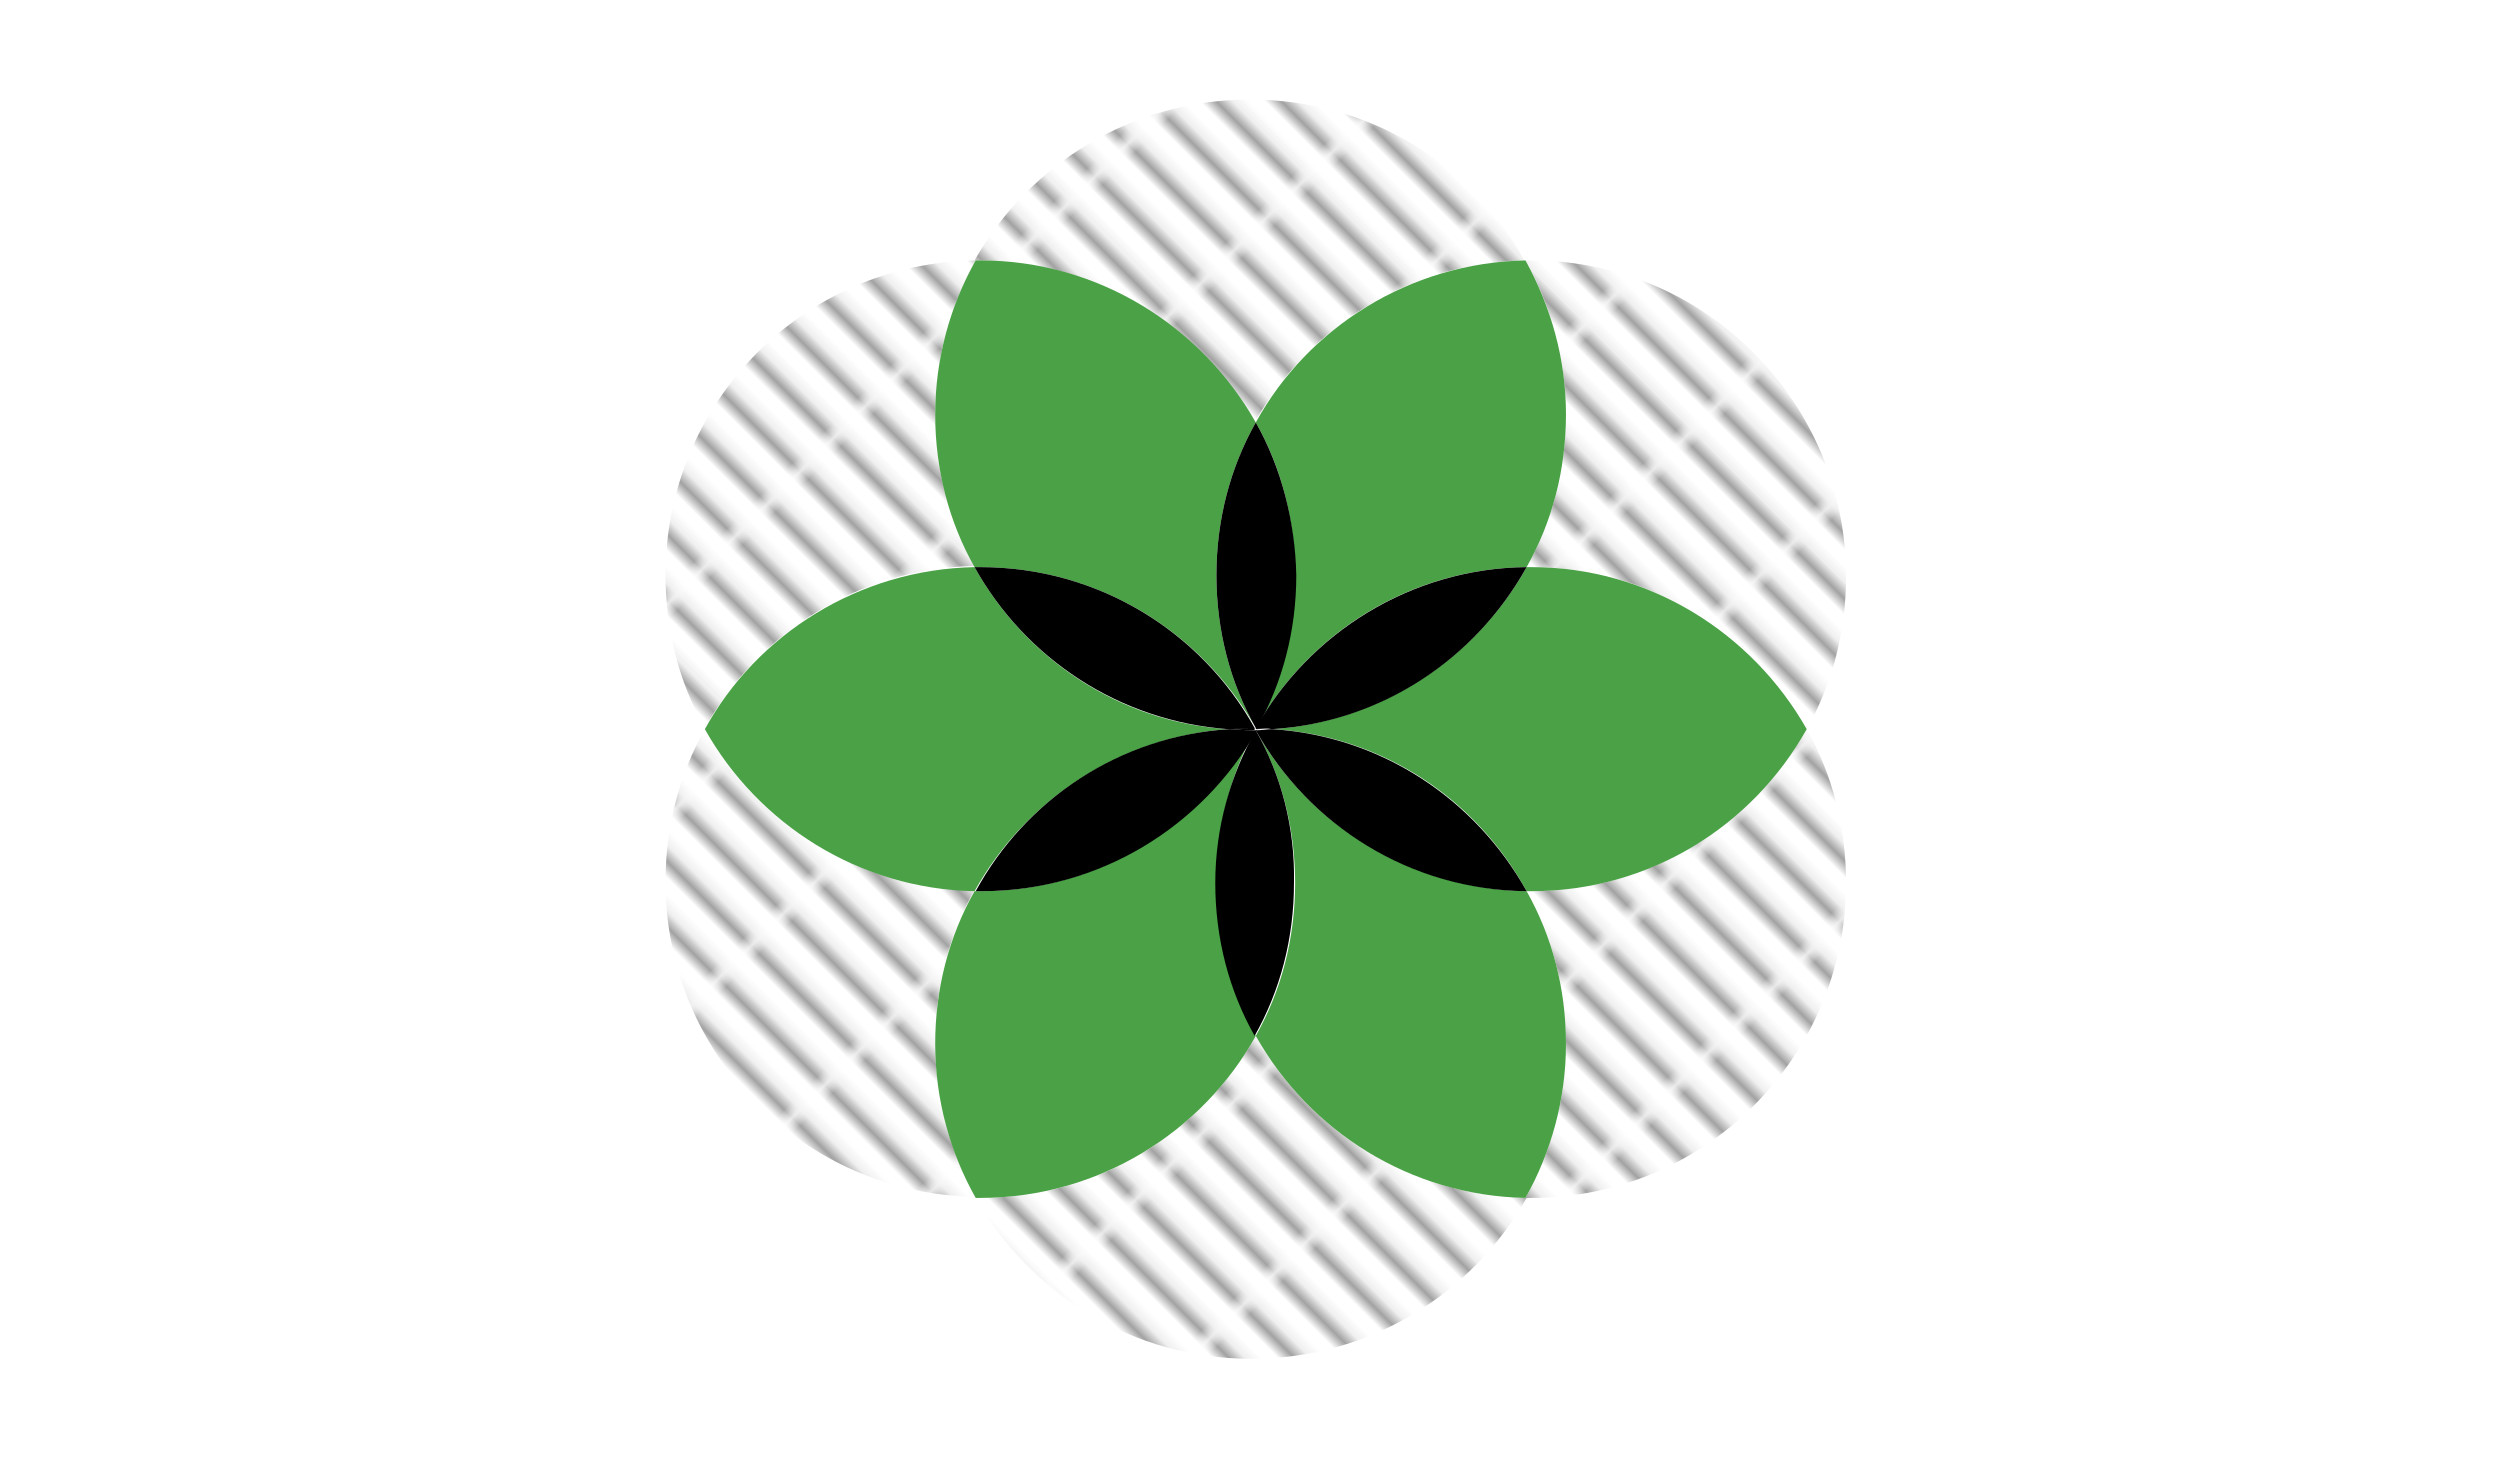
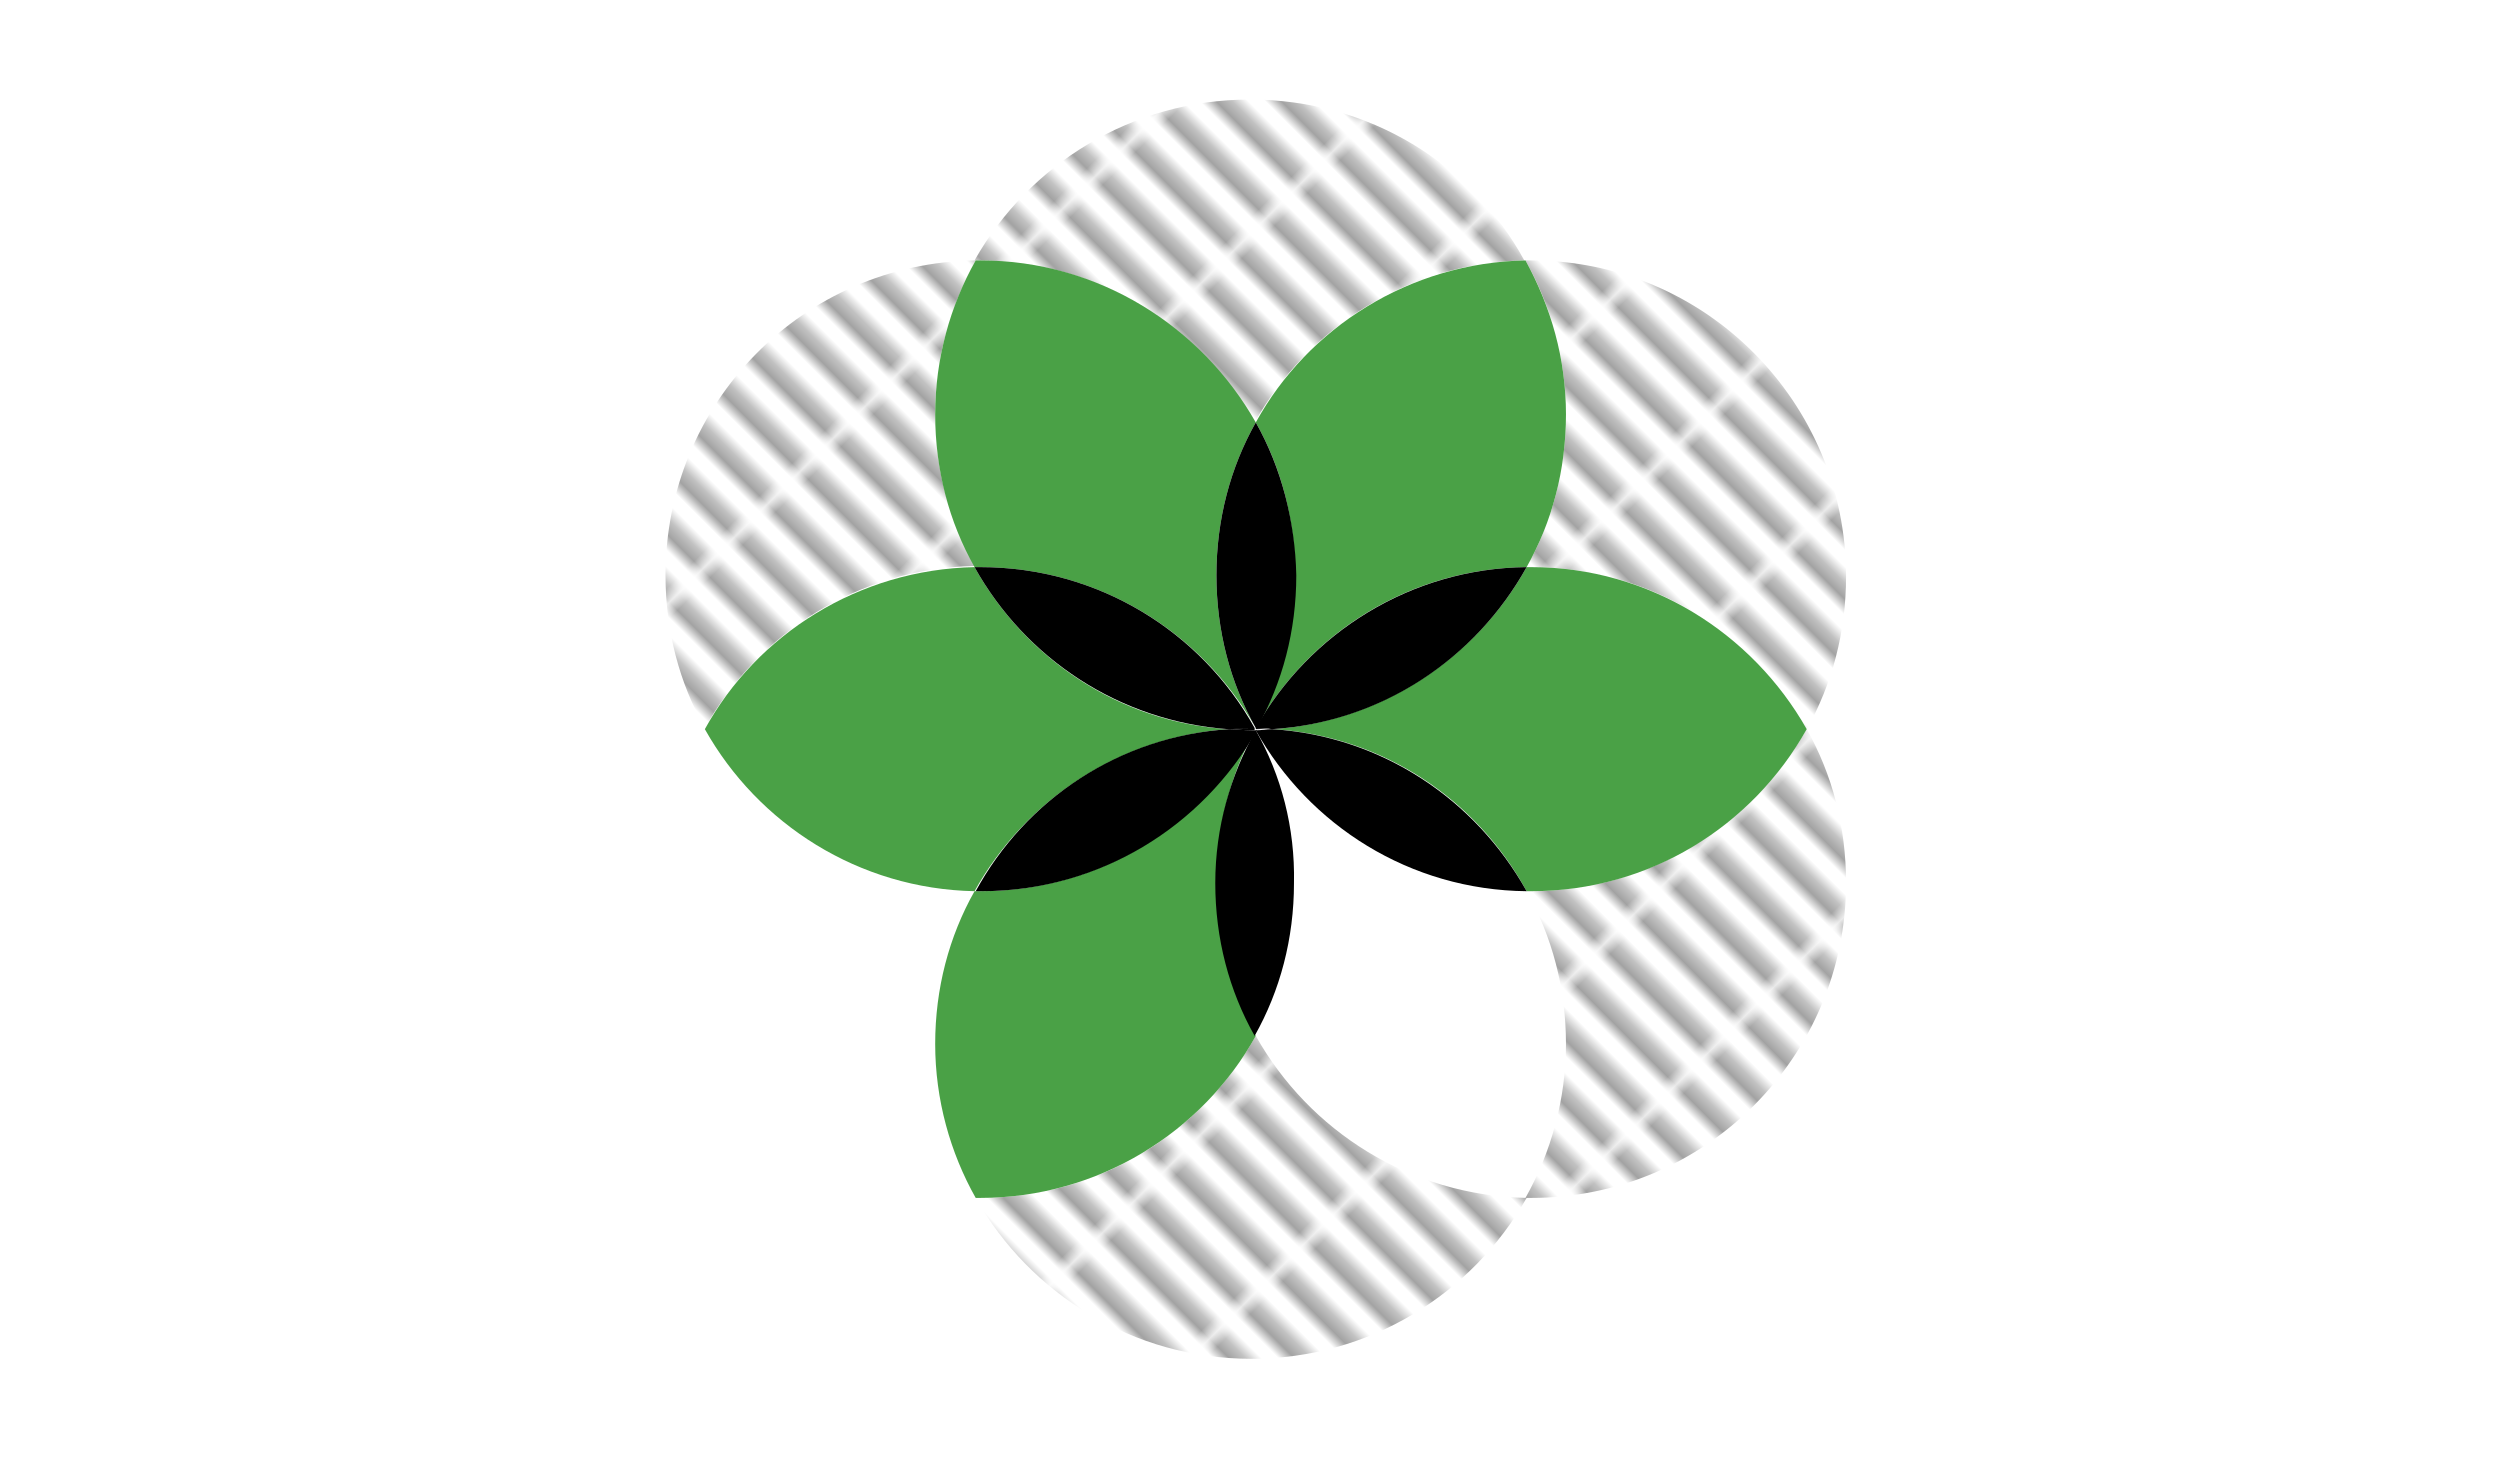
<svg xmlns="http://www.w3.org/2000/svg" xmlns:xlink="http://www.w3.org/1999/xlink" version="1.1" id="Layer_1" x="0px" y="0px" viewBox="0 0 216 126" style="enable-background:new 0 0 216 126;" xml:space="preserve">
  <style type="text/css">
	.st0{fill:none;}
	.st1{fill:#FFFFFF;}
	.st2{fill:url(#SVGID_1_);}
	.st3{fill:url(#SVGID_2_);}
	.st4{fill:url(#SVGID_3_);}
	.st5{fill:url(#SVGID_4_);}
	.st6{fill:#4AA146;}
	.st7{fill:url(#SVGID_5_);}
	.st8{fill:url(#SVGID_6_);}
	.st9{fill:#00AF4D;}
	.st10{fill:#00A94F;}
</style>
  <pattern x="-1016" y="164" width="12.3" height="3.3" patternUnits="userSpaceOnUse" id="New_Pattern_Swatch_2" viewBox="0 -3.3 12.3 3.3" style="overflow:visible;">
    <g>
      <rect y="-3.3" class="st0" width="12.3" height="3.3" />
      <rect x="5.9" y="-6.4" transform="matrix(-1.836970e-16 1 -1 -1.836970e-16 5.855 -6.438)" width="0.6" height="12.3" />
-       <rect x="4.8" y="-8.1" transform="matrix(-1.836970e-16 1 -1 -1.836970e-16 4.224 -8.069)" class="st1" width="2.7" height="12.3" />
    </g>
  </pattern>
  <g>
    <pattern id="SVGID_1_" xlink:href="#New_Pattern_Swatch_2" patternTransform="matrix(0.707 0.707 -0.707 0.707 -7841.519 2605.769)">
	</pattern>
    <path class="st2" d="M156.1,63c-4.7,8.3-13.6,14-23.8,14c-0.1,0-0.3,0-0.4,0c2.2,3.9,3.4,8.4,3.4,13.2c0,4.8-1.3,9.4-3.5,13.3   c0.2,0,0.3,0,0.5,0c15,0,27.2-12.2,27.2-27.2C159.5,71.4,158.3,66.9,156.1,63" />
    <pattern id="SVGID_2_" xlink:href="#New_Pattern_Swatch_2" patternTransform="matrix(0.707 0.707 -0.707 0.707 -7841.519 2605.769)">
	</pattern>
-     <path class="st3" d="M60.9,63c-2.2,3.9-3.4,8.4-3.4,13.2c0,14.9,12,27,26.8,27.2c-2.2-3.9-3.5-8.5-3.5-13.3c0-4.8,1.2-9.3,3.4-13.2   C74.2,76.8,65.4,71.2,60.9,63" />
    <pattern id="SVGID_3_" xlink:href="#New_Pattern_Swatch_2" patternTransform="matrix(0.707 0.707 -0.707 0.707 -7841.519 2605.769)">
	</pattern>
    <path class="st4" d="M108,8.6c-10.2,0-19.1,5.6-23.8,13.9c0.1,0,0.3,0,0.4,0c10.2,0,19.2,5.7,23.8,14c4.6-8.2,13.3-13.8,23.3-14   C127.2,14.2,118.3,8.6,108,8.6" />
    <pattern id="SVGID_4_" xlink:href="#New_Pattern_Swatch_2" patternTransform="matrix(0.707 0.707 -0.707 0.707 -7841.519 2605.769)">
	</pattern>
    <path class="st5" d="M132.3,22.5c-0.2,0-0.3,0-0.5,0c2.2,3.9,3.5,8.5,3.5,13.3c0,4.8-1.2,9.3-3.4,13.2c0.1,0,0.3,0,0.4,0   c10.2,0,19.1,5.6,23.8,14c2.2-3.9,3.4-8.4,3.4-13.2C159.5,34.7,147.3,22.5,132.3,22.5" />
    <path class="st6" d="M132.3,49c-0.1,0-0.3,0-0.4,0c-4.4,7.9-12.5,13.3-21.9,14c9.5,0.6,17.6,6.1,21.9,14c0.1,0,0.3,0,0.4,0   c10.2,0,19.1-5.6,23.8-14C151.4,54.7,142.5,49,132.3,49" />
    <path class="st6" d="M131.8,22.5c-10,0.2-18.8,5.8-23.3,14c2.2,3.9,3.4,8.4,3.4,13.2c0,4.8-1.2,9.3-3.4,13.2c0,0,0,0,0,0   c4.6-8.2,13.3-13.8,23.4-13.9c2.2-3.9,3.4-8.4,3.4-13.2C135.3,31,134,26.5,131.8,22.5" />
    <path d="M131.9,49c-10,0.1-18.8,5.7-23.4,13.9c0.5,0,0.9,0,1.4,0.1C119.4,62.4,127.5,56.9,131.9,49" />
    <pattern id="SVGID_5_" xlink:href="#New_Pattern_Swatch_2" patternTransform="matrix(0.707 0.707 -0.707 0.707 -7841.519 2605.769)">
	</pattern>
    <path class="st7" d="M84.3,22.5c-14.9,0.2-26.8,12.3-26.8,27.2c0,4.8,1.2,9.3,3.4,13.2c4.6-8.2,13.3-13.8,23.3-14   c-2.2-3.9-3.4-8.4-3.4-13.2C80.8,31,82.1,26.5,84.3,22.5" />
    <path class="st6" d="M84.2,49c-10,0.2-18.8,5.8-23.3,14c4.6,8.2,13.3,13.8,23.3,14c4.4-7.9,12.5-13.3,21.9-14   C96.7,62.4,88.6,56.9,84.2,49" />
    <path class="st6" d="M84.7,22.5c-0.1,0-0.3,0-0.4,0c-2.2,3.9-3.5,8.5-3.5,13.3c0,4.8,1.2,9.3,3.4,13.2c0.2,0,0.3,0,0.5,0   c10.2,0,19.1,5.6,23.8,13.9c0,0,0,0,0,0c-2.2-3.9-3.4-8.4-3.4-13.2c0-4.8,1.2-9.3,3.4-13.2C103.8,28.2,94.9,22.5,84.7,22.5" />
    <path d="M84.7,49c-0.2,0-0.3,0-0.5,0c4.4,7.9,12.5,13.3,21.9,14c0.6,0,1.3-0.1,1.9-0.1c0.1,0,0.3,0,0.4,0   C103.8,54.6,94.9,49,84.7,49" />
    <path d="M108.5,36.5c-2.2,3.9-3.4,8.4-3.4,13.2c0,4.8,1.2,9.3,3.4,13.2c0,0,0,0,0.1,0c2.2-3.9,3.4-8.4,3.4-13.2   C111.9,45,110.7,40.4,108.5,36.5" />
    <pattern id="SVGID_6_" xlink:href="#New_Pattern_Swatch_2" patternTransform="matrix(0.707 0.707 -0.707 0.707 -7841.519 2605.769)">
	</pattern>
    <path class="st8" d="M108.5,89.5c-4.7,8.4-13.6,14-23.8,14c-0.1,0-0.3,0-0.4,0c4.7,8.3,13.6,13.9,23.8,13.9   c10.2,0,19.1-5.6,23.8-13.9C121.8,103.3,113.1,97.7,108.5,89.5" />
-     <path class="st6" d="M108.5,63.1C108.5,63.1,108.5,63.1,108.5,63.1c2.2,3.9,3.4,8.4,3.4,13.2c0,4.8-1.2,9.3-3.4,13.2   c4.6,8.2,13.3,13.8,23.3,14c2.2-3.9,3.5-8.5,3.5-13.3c0-4.8-1.2-9.3-3.4-13.2C121.8,76.8,113.1,71.3,108.5,63.1" />
    <path class="st6" d="M108.4,63.1C108.4,63.1,108.4,63.1,108.4,63.1C103.8,71.4,94.9,77,84.7,77c-0.2,0-0.3,0-0.5,0   c-2.2,3.9-3.4,8.4-3.4,13.2c0,4.8,1.3,9.4,3.5,13.3c0.1,0,0.3,0,0.4,0c10.2,0,19.2-5.7,23.8-14c-2.2-3.9-3.4-8.4-3.4-13.2   C105.1,71.5,106.3,67,108.4,63.1" />
    <path d="M108.5,63.1C108.5,63.1,108.5,63.1,108.5,63.1c-2.2,3.9-3.5,8.4-3.5,13.2c0,4.8,1.2,9.3,3.4,13.2c2.2-3.9,3.4-8.4,3.4-13.2   C111.9,71.5,110.7,67,108.5,63.1" />
    <polyline class="st9" points="108.5,63 108.5,63 108.5,63 108.5,63 108.5,63  " />
    <path class="st10" d="M108.5,63C108.5,63,108.5,63,108.5,63C108.5,63,108.5,63,108.5,63C108.5,63.1,108.5,63.1,108.5,63   C108.5,63,108.5,63,108.5,63" />
    <path class="st10" d="M108.5,63C108.5,63,108.4,63,108.5,63C108.4,63.1,108.4,63.1,108.5,63C108.5,63,108.5,63,108.5,63   C108.5,63,108.5,63,108.5,63" />
-     <path d="M108.5,63C108.5,63,108.5,63,108.5,63C108.5,63.1,108.5,63.1,108.5,63C108.5,63,108.5,63,108.5,63" />
+     <path d="M108.5,63C108.5,63,108.5,63,108.5,63C108.5,63,108.5,63,108.5,63" />
    <path d="M109.9,63c-0.5,0-0.9,0.1-1.4,0.1c4.6,8.2,13.3,13.8,23.4,13.9C127.5,69.1,119.4,63.6,109.9,63" />
    <path class="st10" d="M108.5,62.9C108.5,63,108.5,63,108.5,62.9C108.5,63,108.5,63,108.5,62.9C108.5,63,108.5,63,108.5,62.9   C108.5,62.9,108.5,62.9,108.5,62.9" />
    <path d="M108.5,62.9C108.5,63,108.5,63,108.5,62.9c0,0.1,0,0.1,0,0.1c0.5,0,0.9,0,1.4-0.1C109.5,63,109,62.9,108.5,62.9" />
    <path d="M106.2,63c-9.5,0.6-17.6,6.1-21.9,14c0.2,0,0.3,0,0.5,0c10.2,0,19.1-5.6,23.8-13.9c-0.1,0-0.3,0-0.4,0   C107.4,63.1,106.8,63,106.2,63" />
    <path class="st10" d="M108.4,62.9C108.4,63,108.5,63,108.4,62.9C108.5,63,108.5,63,108.4,62.9C108.5,63,108.5,63,108.4,62.9   C108.4,62.9,108.4,62.9,108.4,62.9" />
    <path d="M108,62.9c-0.6,0-1.3,0-1.9,0.1c0.6,0,1.3,0.1,1.9,0.1c0.1,0,0.3,0,0.4,0c0,0,0,0,0-0.1c0,0,0,0,0-0.1   C108.3,62.9,108.2,62.9,108,62.9" />
    <path d="M108.4,62.9C108.5,63,108.5,63,108.4,62.9C108.5,63,108.5,63,108.4,62.9C108.5,62.9,108.5,62.9,108.4,62.9" />
  </g>
</svg>